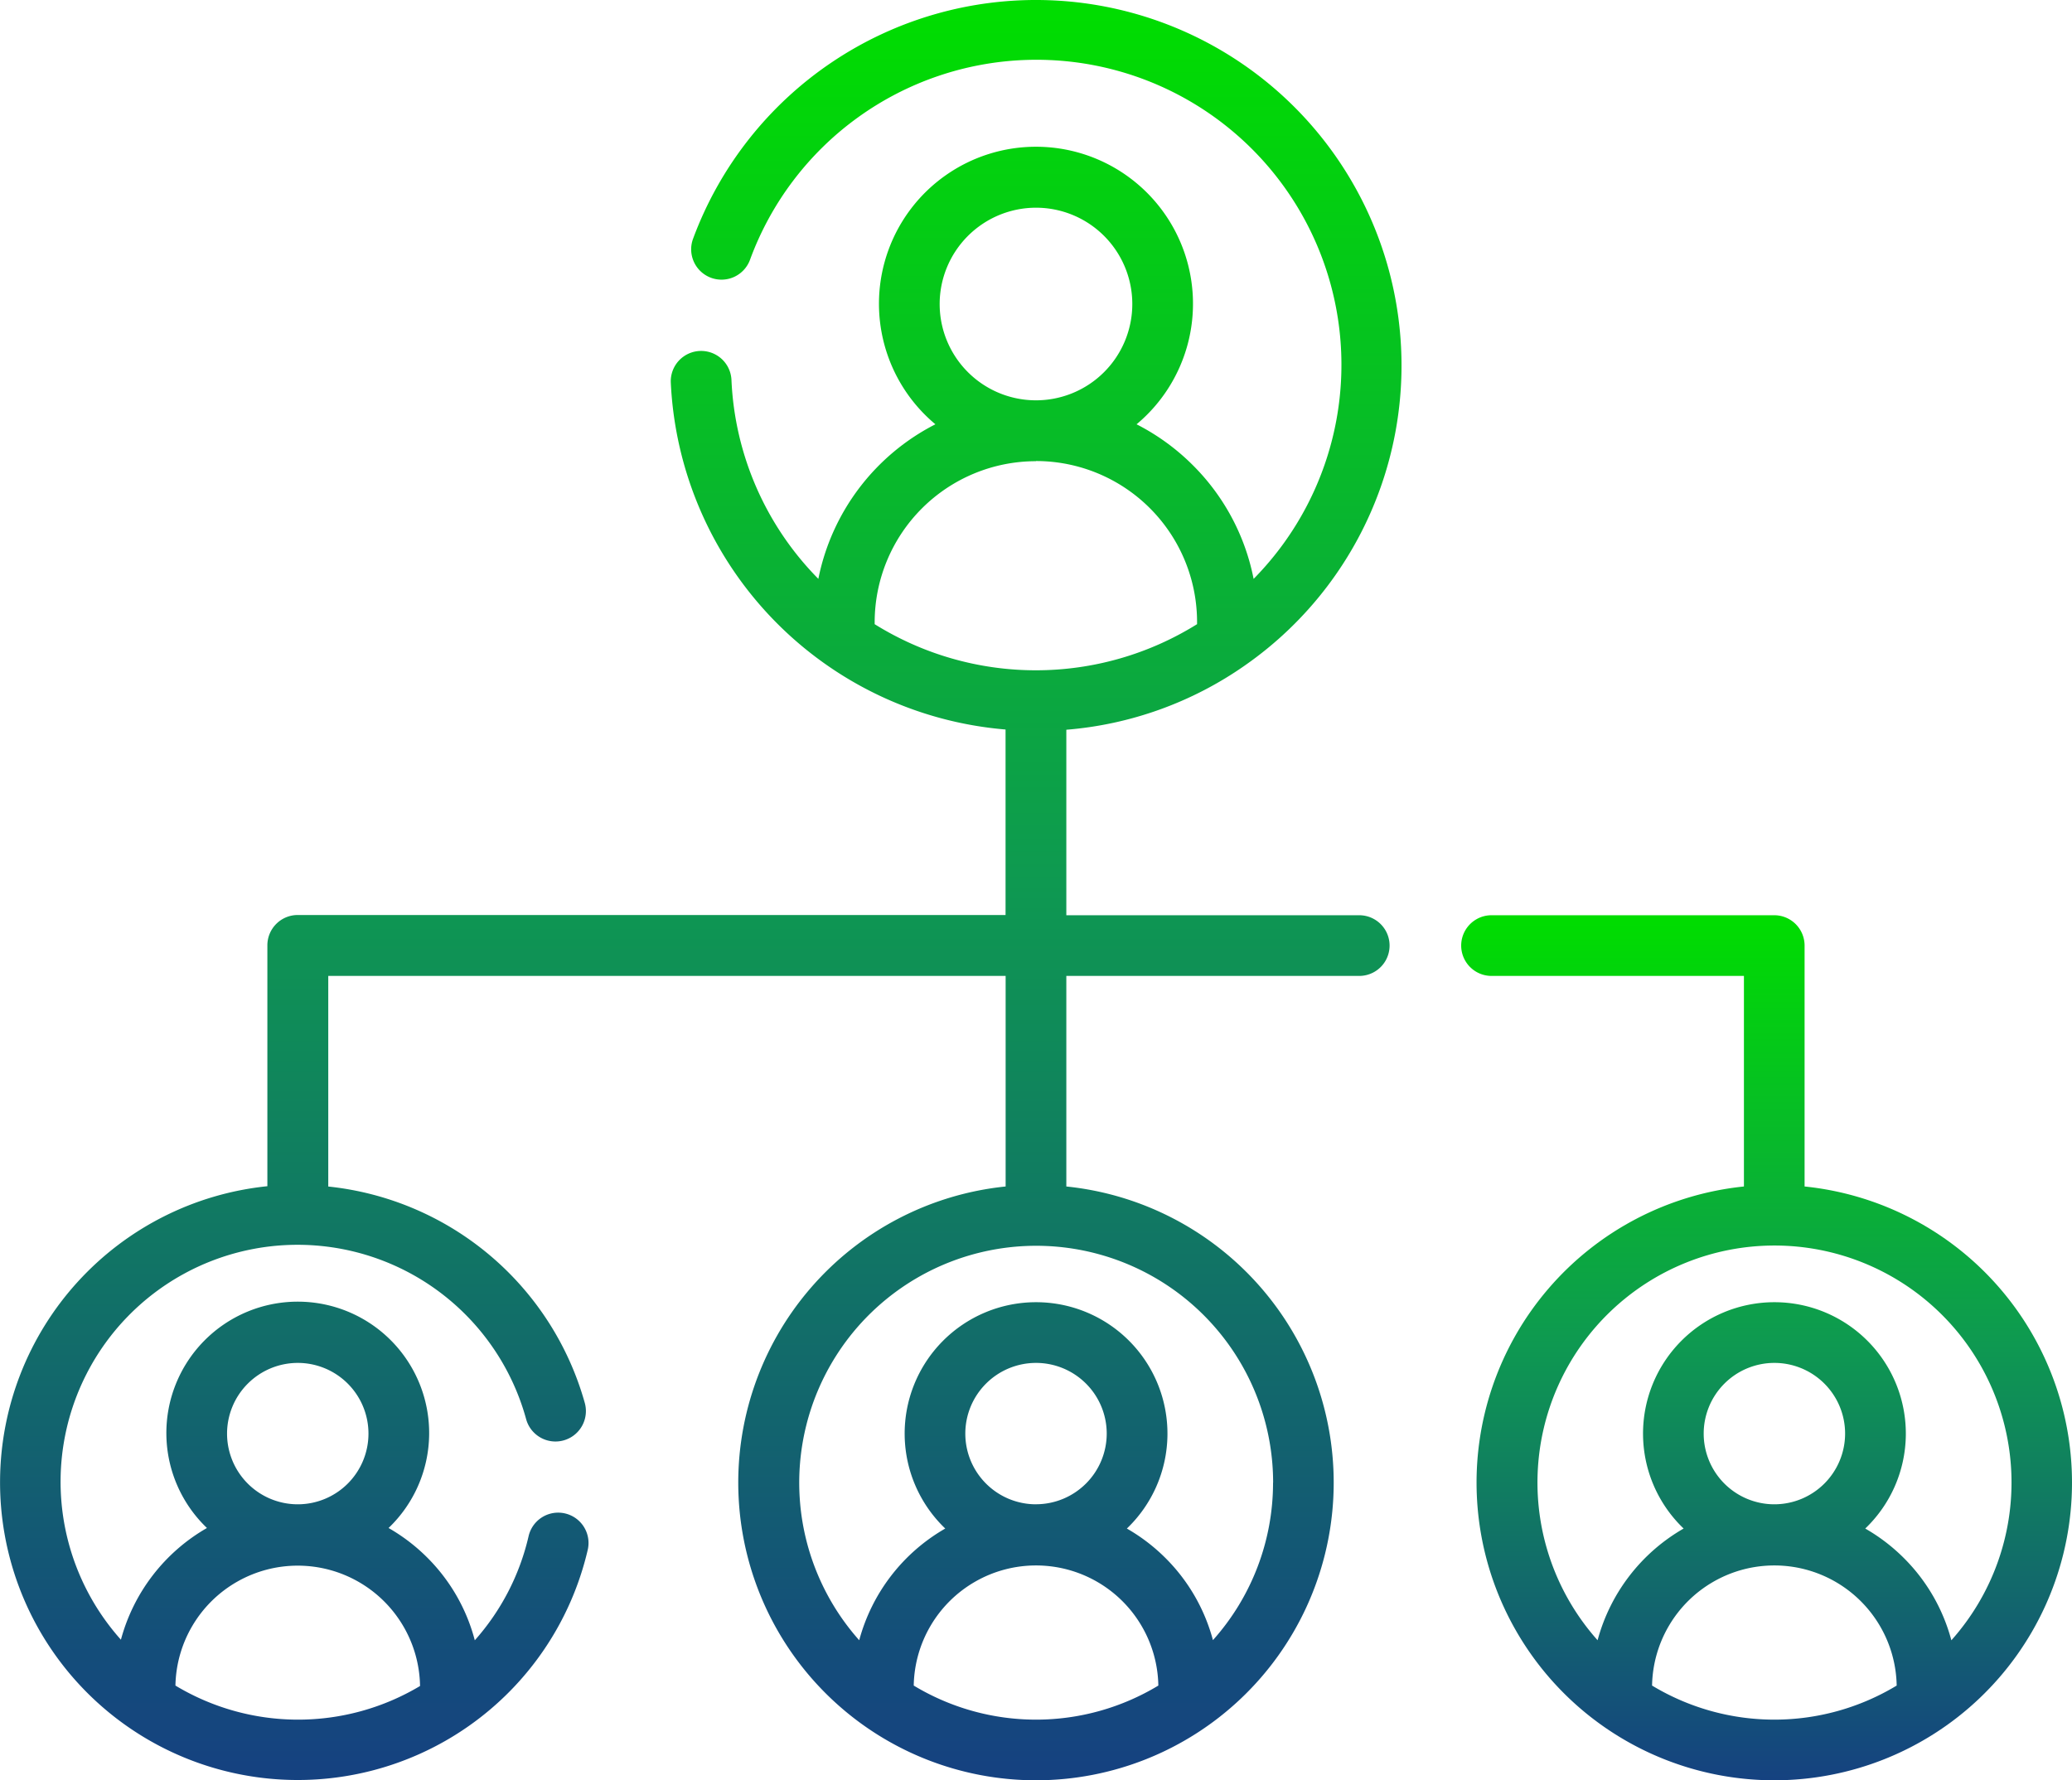
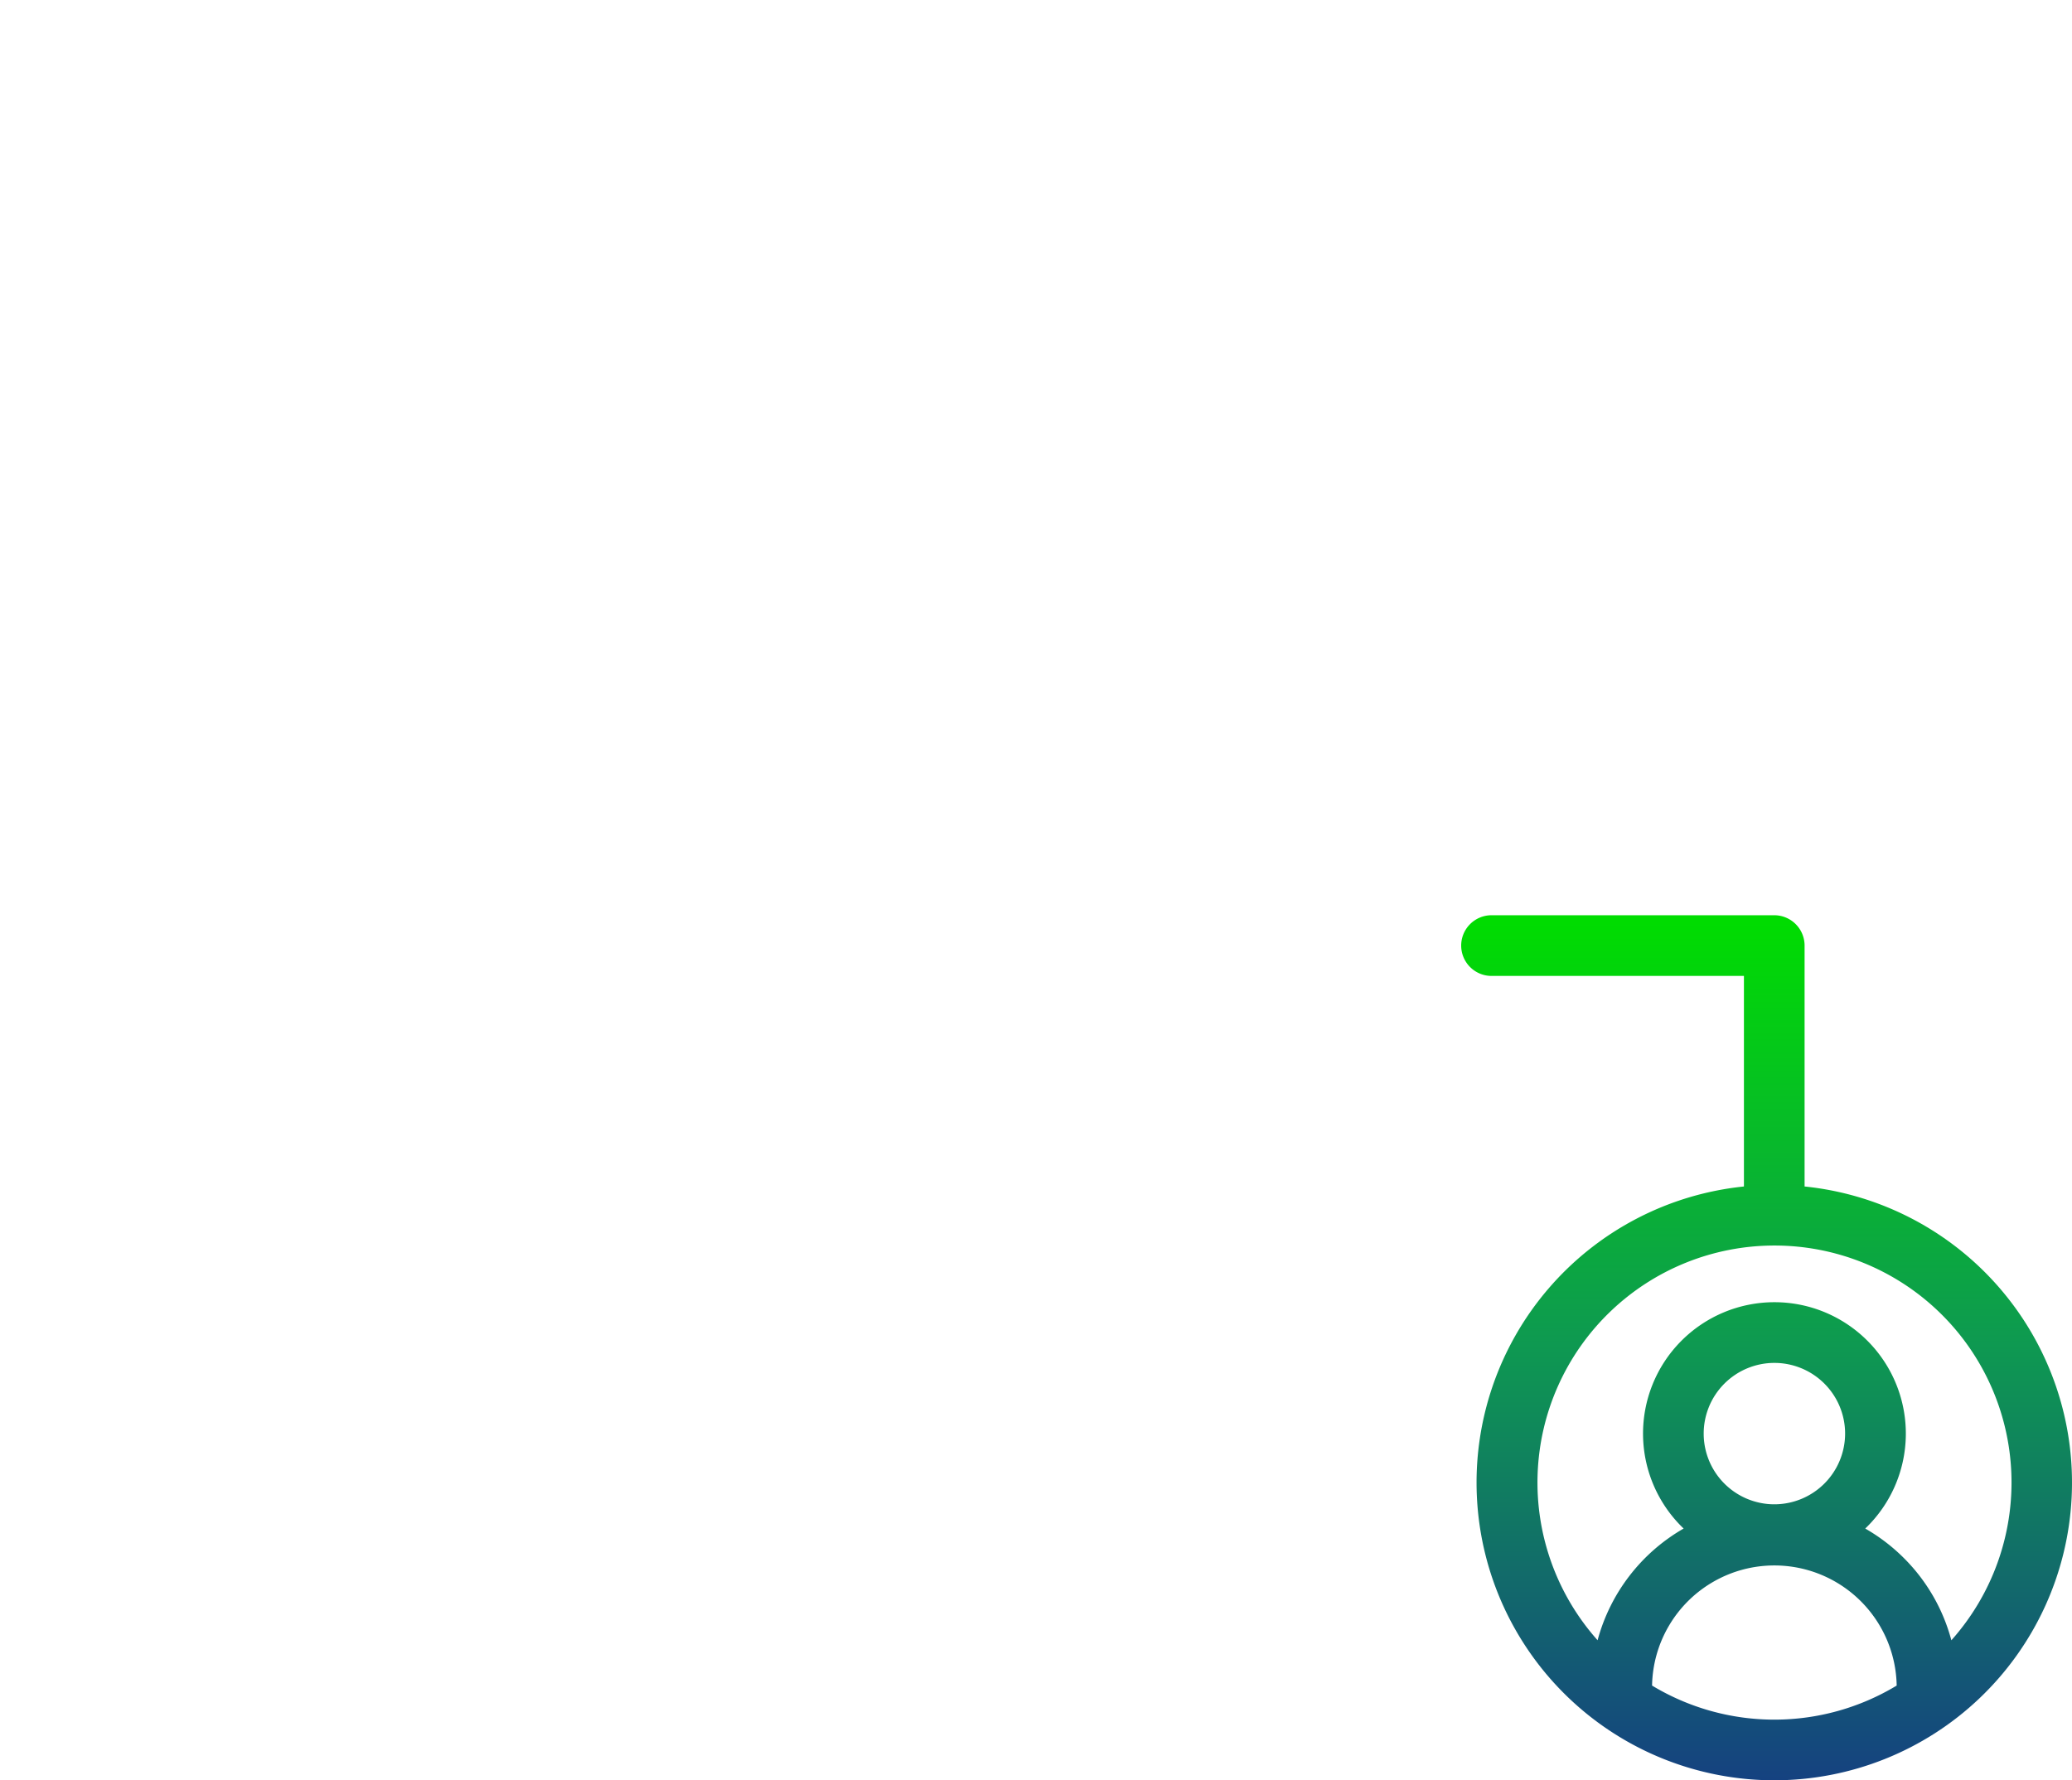
<svg xmlns="http://www.w3.org/2000/svg" width="52.983" height="45.531" viewBox="0 0 52.983 45.531">
  <defs>
    <linearGradient id="linear-gradient" x1="0.5" x2="0.5" y2="1" gradientUnits="objectBoundingBox">
      <stop offset="0" stop-color="#0d0" />
      <stop offset="0.496" stop-color="#0e9951" />
      <stop offset="1" stop-color="#154280" />
    </linearGradient>
  </defs>
  <g id="organigrama" transform="translate(0 -36.005)">
-     <path id="Path_1069" data-name="Path 1069" d="M31.831,53.025A9.348,9.348,0,1,0,17.722,42.112a.776.776,0,0,0,1.456.538A7.8,7.8,0,1,1,32.056,50.81,5.631,5.631,0,0,0,30.5,47.9a5.689,5.689,0,0,0-1.437-1.044,4.015,4.015,0,1,0-5.144,0,5.688,5.688,0,0,0-2.993,3.953,7.718,7.718,0,0,1-2.222-5.089.776.776,0,0,0-1.551.073,9.346,9.346,0,0,0,8.56,8.869v4.744H7.613a.776.776,0,0,0-.776.776v6.16a7.613,7.613,0,1,0,8.192,9.3.776.776,0,0,0-1.512-.351,6.053,6.053,0,0,1-1.376,2.664,4.651,4.651,0,0,0-1.218-2.118,4.707,4.707,0,0,0-.987-.754,3.36,3.36,0,1,0-4.644,0,4.7,4.7,0,0,0-2.2,2.857A6.06,6.06,0,1,1,13.454,72.3a.776.776,0,1,0,1.5-.414,7.635,7.635,0,0,0-6.56-5.536V60.964H25.715v5.385a7.613,7.613,0,1,0,1.552,0V60.964h7.49a.776.776,0,0,0,0-1.552h-7.49V54.668a9.266,9.266,0,0,0,4.563-1.642ZM4.486,79.113a3.128,3.128,0,0,1,6.255.011,6.081,6.081,0,0,1-6.255-.011Zm3.128-8.252a1.808,1.808,0,1,1-1.808,1.808A1.81,1.81,0,0,1,7.613,70.861Zm15.751,8.252a3.128,3.128,0,0,1,6.255,0,6.049,6.049,0,0,1-6.255,0Zm3.127-4.636A1.808,1.808,0,1,1,28.3,72.668,1.81,1.81,0,0,1,26.491,74.476Zm6.061-.554a6.035,6.035,0,0,1-1.537,4.028,4.653,4.653,0,0,0-1.214-2.1,4.71,4.71,0,0,0-.987-.754,3.36,3.36,0,1,0-4.644,0,4.7,4.7,0,0,0-2.2,2.857,6.059,6.059,0,1,1,10.584-4.029ZM26.491,41.317a2.463,2.463,0,1,1-2.463,2.463,2.466,2.466,0,0,1,2.463-2.463Zm0,6.479a4.118,4.118,0,0,1,4.119,4.118c0,.018,0,.036,0,.054a7.792,7.792,0,0,1-8.244,0c0-.018,0-.035,0-.054A4.124,4.124,0,0,1,26.491,47.8Z" transform="translate(0)" fill="url(#linear-gradient)" />
    <path id="Path_1070" data-name="Path 1070" d="M369.851,269.132v-6.161a.776.776,0,0,0-.776-.776h-7.229a.776.776,0,1,0,0,1.552H368.3v5.385a7.613,7.613,0,1,0,1.552,0Zm-3.9,12.764a3.128,3.128,0,0,1,6.255,0,6.049,6.049,0,0,1-6.255,0Zm3.128-4.636a1.808,1.808,0,1,1,1.808-1.808A1.81,1.81,0,0,1,369.075,277.26Zm4.524,3.474a4.652,4.652,0,0,0-1.214-2.1,4.713,4.713,0,0,0-.987-.754,3.36,3.36,0,1,0-4.644,0,4.7,4.7,0,0,0-2.2,2.857,6.061,6.061,0,1,1,9.047,0Z" transform="translate(-323.706 -202.783)" fill="url(#linear-gradient)" />
  </g>
</svg>